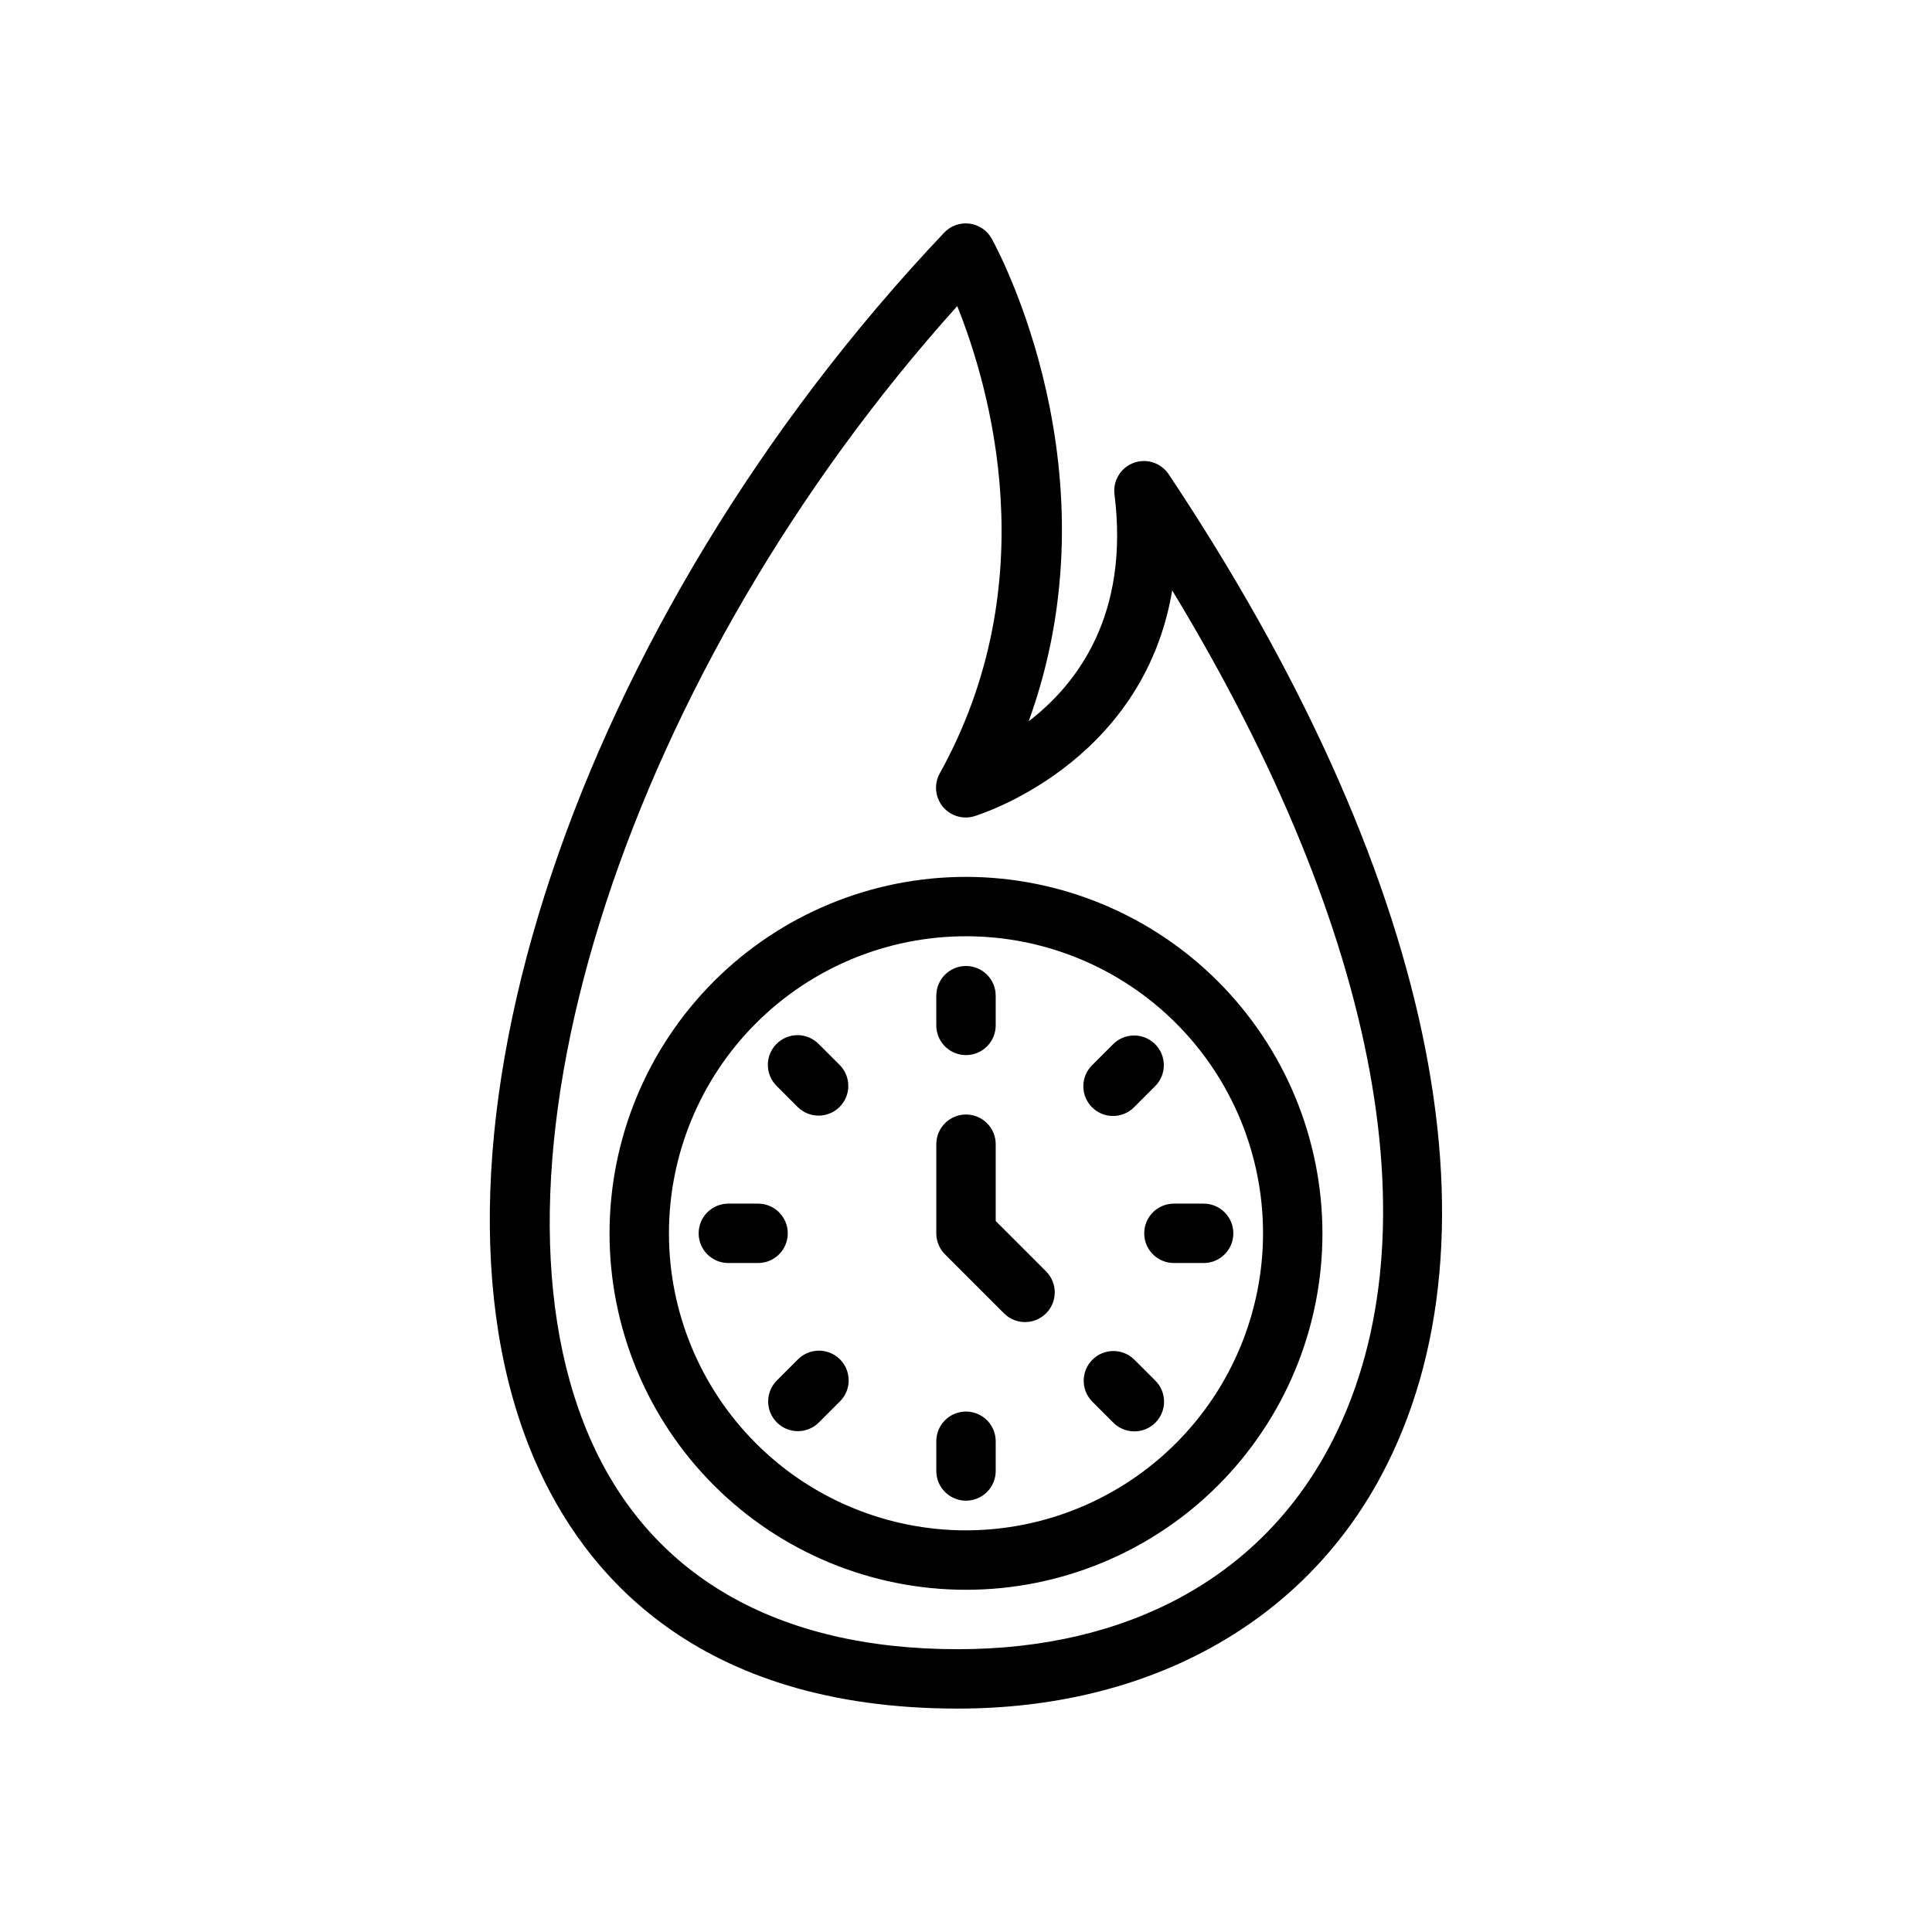
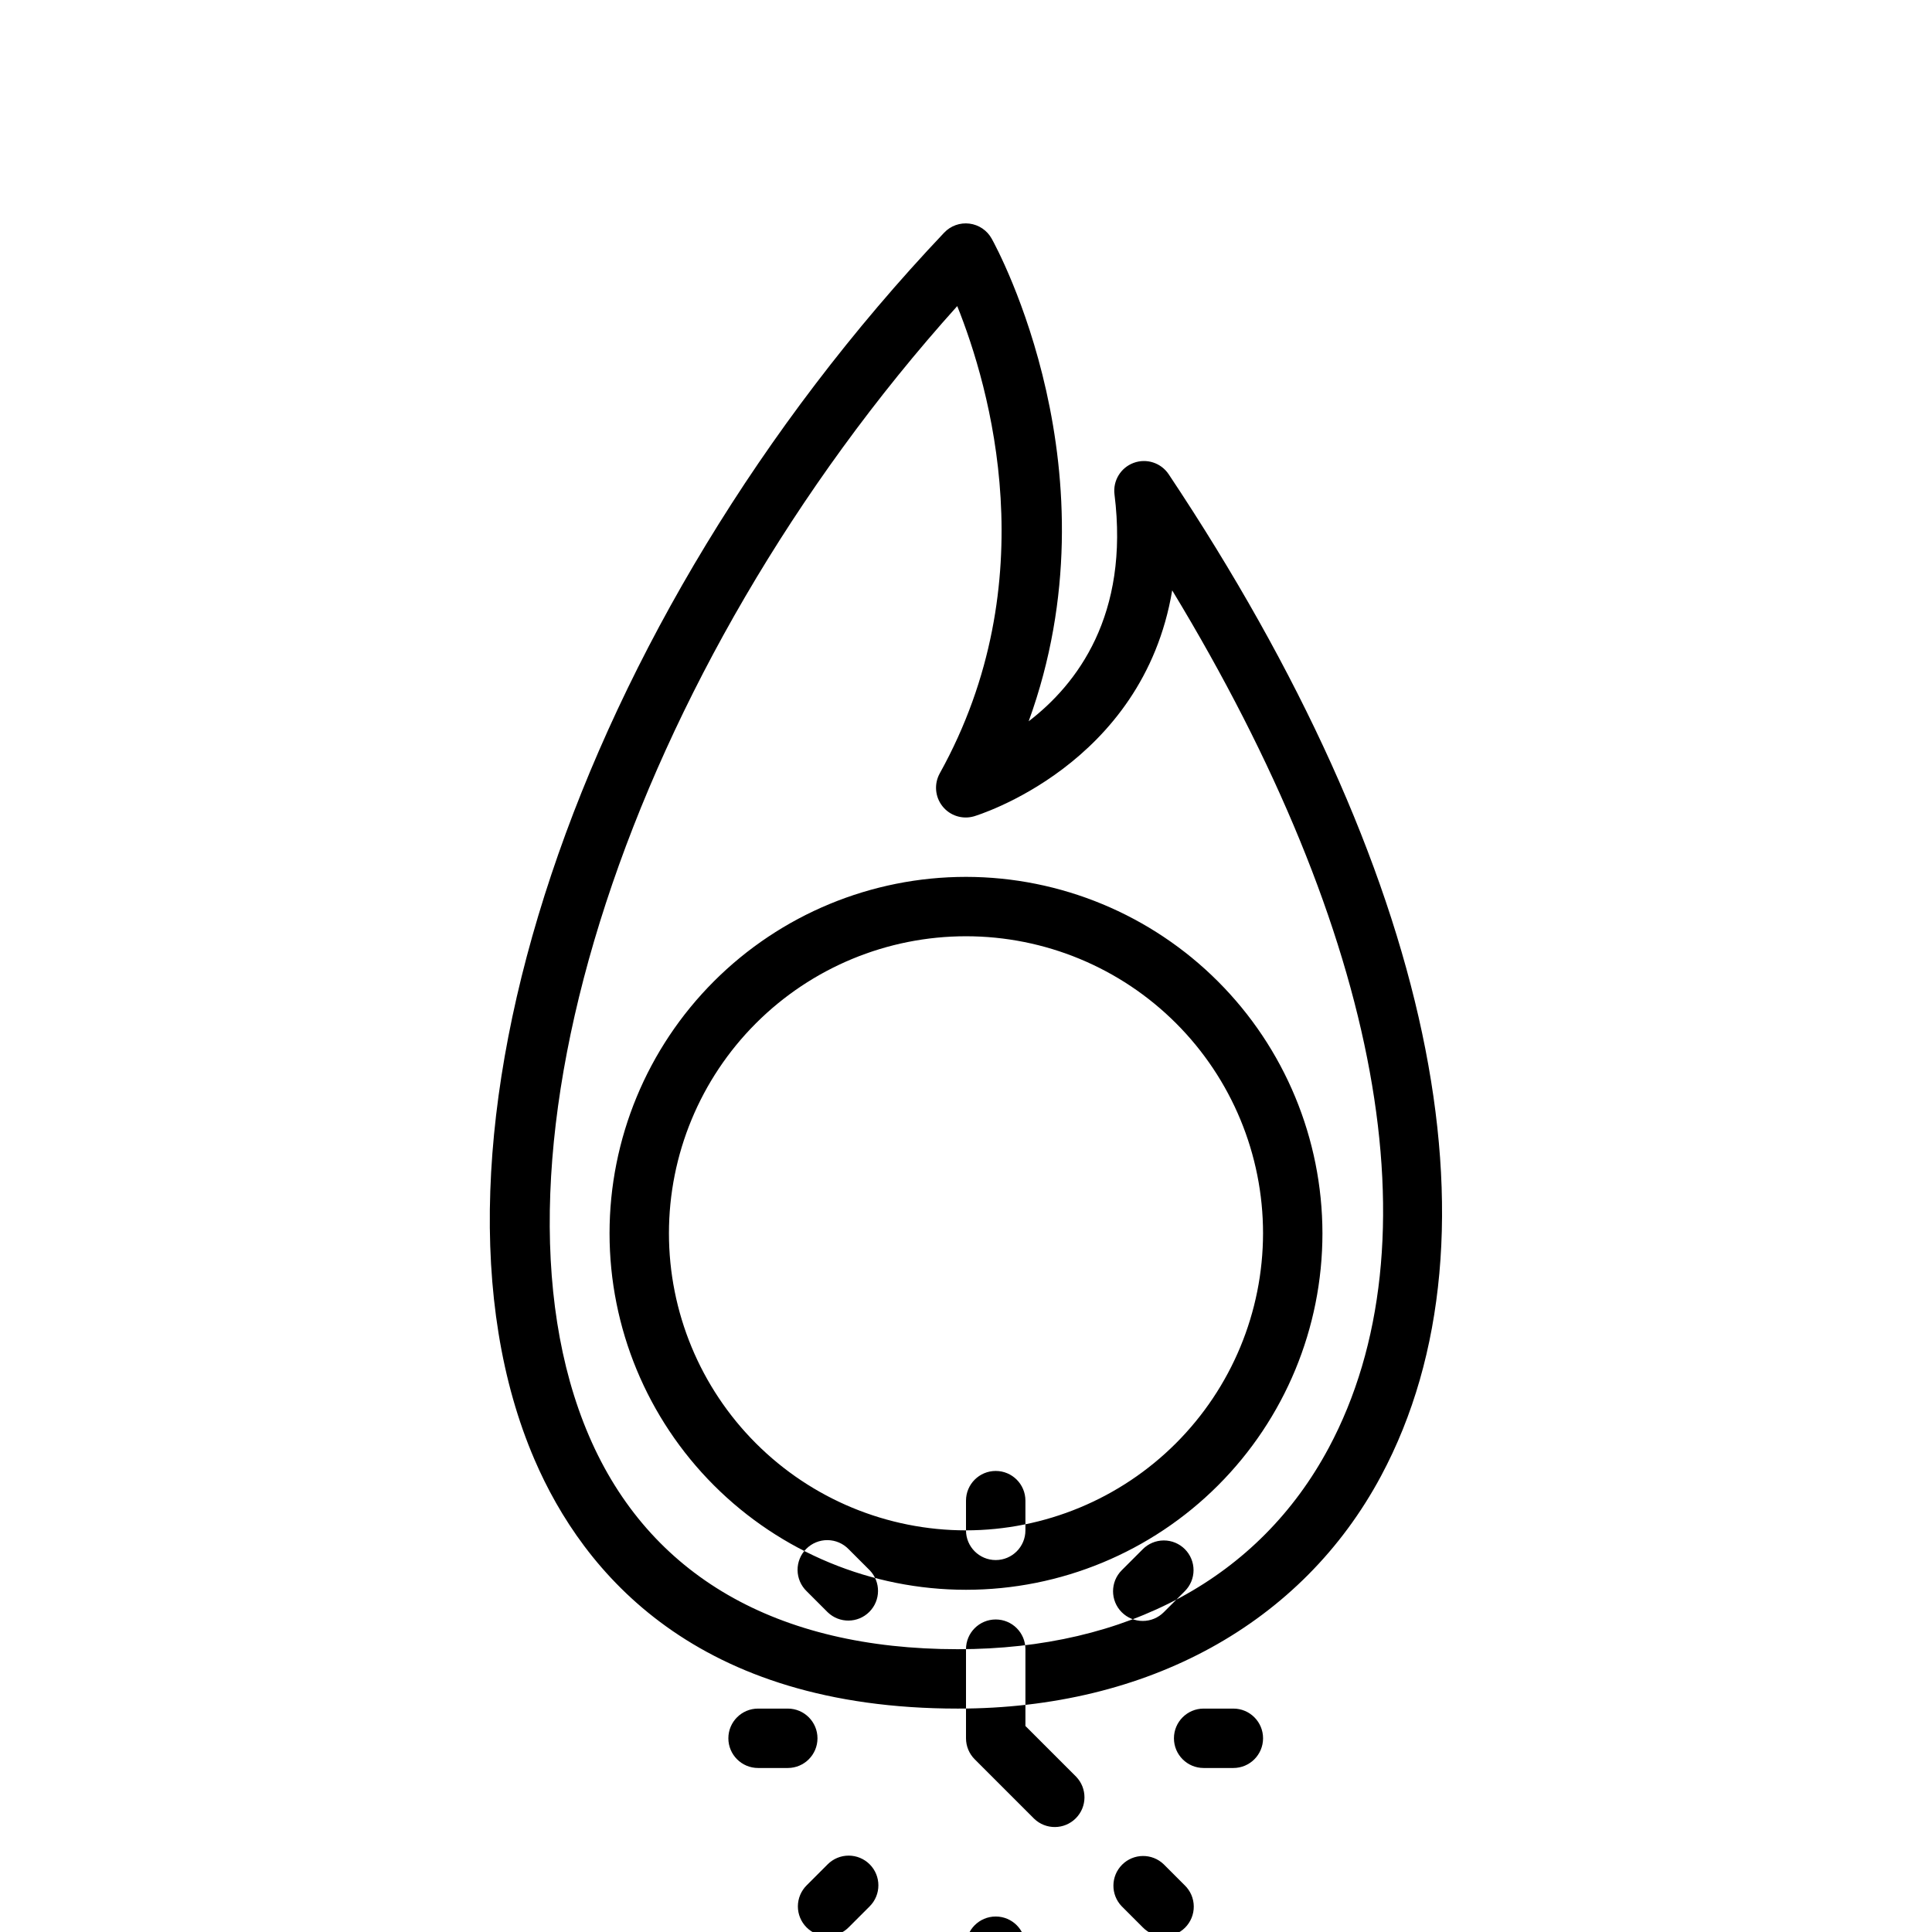
<svg xmlns="http://www.w3.org/2000/svg" fill="#000000" width="800px" height="800px" version="1.1" viewBox="144 144 512 512">
-   <path d="m453.71 269.68c-2.027-3.035-5.871-4.281-9.293-3.008-3.422 1.27-5.519 4.727-5.066 8.352 4 32.02-9.93 50.301-22.742 60.125 23.918-65.824-8.266-125.15-9.801-127.9-1.215-2.195-3.406-3.676-5.894-3.988-2.488-0.316-4.977 0.574-6.699 2.394-97.402 102.81-144.08 242.6-108.57 325.14 12.953 30.102 42.926 66 112.18 66 50.32 0 91.203-22.469 112.17-61.652 34.152-63.824 13.637-160.58-56.289-265.47zm42.406 258.04c-18.41 34.395-53.316 53.336-98.289 53.336-48.035 0-81.824-19.523-97.719-56.48-31.672-73.621 11.078-203.3 97.57-299.46 8.582 21.371 23.609 72.992-4.633 123.83h0.004c-1.547 2.785-1.266 6.227 0.715 8.719 1.977 2.496 5.266 3.551 8.328 2.676 0.523-0.156 44.773-13.398 52.551-59.887 55.277 91.148 70.477 173.07 41.473 227.27zm-96.117-151.34c-25.055 0-49.082 9.953-66.797 27.668-17.715 17.715-27.668 41.742-27.668 66.797 0 25.051 9.953 49.078 27.668 66.797 17.715 17.715 41.742 27.668 66.797 27.668 25.051 0 49.078-9.953 66.793-27.668 17.719-17.719 27.668-41.746 27.668-66.797-0.027-25.047-9.988-49.059-27.695-66.766-17.711-17.711-41.723-27.672-66.766-27.699zm0 173.18c-20.879 0-40.902-8.293-55.664-23.055-14.766-14.766-23.059-34.785-23.059-55.664s8.293-40.902 23.059-55.664c14.762-14.762 34.785-23.059 55.664-23.059 20.875 0 40.898 8.297 55.664 23.059 14.762 14.762 23.055 34.785 23.055 55.664-0.023 20.871-8.324 40.879-23.082 55.637-14.758 14.758-34.77 23.059-55.637 23.082zm-7.875-133.82v-7.871c0-4.348 3.527-7.871 7.875-7.871s7.871 3.523 7.871 7.871v7.871c0 4.348-3.523 7.871-7.871 7.871s-7.875-3.523-7.875-7.871zm-25.527 10.57h0.004c2.981 3.09 2.938 8-0.098 11.035-3.035 3.039-7.945 3.078-11.035 0.098l-5.566-5.566c-1.523-1.465-2.394-3.484-2.414-5.598s0.809-4.148 2.305-5.641c1.496-1.496 3.527-2.328 5.641-2.309 2.117 0.023 4.133 0.891 5.598 2.414zm-21.703 52.406h-7.871c-4.348 0-7.875-3.523-7.875-7.871s3.527-7.871 7.875-7.871h7.871c4.348 0 7.871 3.523 7.871 7.871s-3.523 7.871-7.871 7.871zm21.707 25.531c3.07 3.074 3.07 8.055 0 11.129l-5.566 5.566c-1.477 1.488-3.481 2.328-5.574 2.332s-4.102-0.828-5.582-2.309c-1.48-1.48-2.312-3.488-2.309-5.582 0.008-2.094 0.844-4.098 2.332-5.574l5.566-5.566c1.477-1.477 3.477-2.305 5.566-2.305 2.086 0 4.09 0.832 5.566 2.309zm41.27 21.699v7.875c0 4.348-3.523 7.871-7.871 7.871s-7.875-3.523-7.875-7.871v-7.875c0-4.348 3.527-7.871 7.875-7.871s7.871 3.523 7.871 7.871zm42.223-16.137c1.516 1.469 2.375 3.481 2.391 5.59 0.02 2.109-0.812 4.137-2.301 5.629-1.492 1.488-3.519 2.32-5.629 2.305-2.106-0.016-4.121-0.875-5.59-2.391l-5.566-5.566c-2.981-3.086-2.941-7.996 0.098-11.035 3.035-3.035 7.945-3.078 11.035-0.094zm5.008-46.836h7.875c4.348 0 7.871 3.523 7.871 7.871s-3.523 7.871-7.871 7.871h-7.875c-4.348 0-7.871-3.523-7.871-7.871s3.523-7.871 7.871-7.871zm-21.707-25.531h0.004c-3.074-3.074-3.074-8.059 0-11.133l5.566-5.566h-0.004c1.477-1.484 3.481-2.324 5.574-2.328 2.094-0.004 4.106 0.824 5.586 2.305 1.48 1.48 2.309 3.492 2.305 5.586-0.004 2.094-0.844 4.098-2.332 5.57l-5.566 5.566c-1.477 1.477-3.477 2.309-5.566 2.305-2.086 0-4.09-0.828-5.562-2.305zm-12.086 43.578c2.984 3.09 2.941 8-0.098 11.035-3.035 3.039-7.945 3.082-11.035 0.098l-15.742-15.742c-1.477-1.477-2.309-3.481-2.309-5.566v-23.617c0-4.348 3.527-7.871 7.875-7.871s7.871 3.523 7.871 7.871v20.355z" />
+   <path d="m453.71 269.68c-2.027-3.035-5.871-4.281-9.293-3.008-3.422 1.27-5.519 4.727-5.066 8.352 4 32.02-9.93 50.301-22.742 60.125 23.918-65.824-8.266-125.15-9.801-127.9-1.215-2.195-3.406-3.676-5.894-3.988-2.488-0.316-4.977 0.574-6.699 2.394-97.402 102.81-144.08 242.6-108.57 325.14 12.953 30.102 42.926 66 112.18 66 50.32 0 91.203-22.469 112.17-61.652 34.152-63.824 13.637-160.58-56.289-265.47zm42.406 258.04c-18.41 34.395-53.316 53.336-98.289 53.336-48.035 0-81.824-19.523-97.719-56.48-31.672-73.621 11.078-203.3 97.57-299.46 8.582 21.371 23.609 72.992-4.633 123.83h0.004c-1.547 2.785-1.266 6.227 0.715 8.719 1.977 2.496 5.266 3.551 8.328 2.676 0.523-0.156 44.773-13.398 52.551-59.887 55.277 91.148 70.477 173.07 41.473 227.27zm-96.117-151.34c-25.055 0-49.082 9.953-66.797 27.668-17.715 17.715-27.668 41.742-27.668 66.797 0 25.051 9.953 49.078 27.668 66.797 17.715 17.715 41.742 27.668 66.797 27.668 25.051 0 49.078-9.953 66.793-27.668 17.719-17.719 27.668-41.746 27.668-66.797-0.027-25.047-9.988-49.059-27.695-66.766-17.711-17.711-41.723-27.672-66.766-27.699zm0 173.18c-20.879 0-40.902-8.293-55.664-23.055-14.766-14.766-23.059-34.785-23.059-55.664s8.293-40.902 23.059-55.664c14.762-14.762 34.785-23.059 55.664-23.059 20.875 0 40.898 8.297 55.664 23.059 14.762 14.762 23.055 34.785 23.055 55.664-0.023 20.871-8.324 40.879-23.082 55.637-14.758 14.758-34.77 23.059-55.637 23.082zv-7.871c0-4.348 3.527-7.871 7.875-7.871s7.871 3.523 7.871 7.871v7.871c0 4.348-3.523 7.871-7.871 7.871s-7.875-3.523-7.875-7.871zm-25.527 10.57h0.004c2.981 3.09 2.938 8-0.098 11.035-3.035 3.039-7.945 3.078-11.035 0.098l-5.566-5.566c-1.523-1.465-2.394-3.484-2.414-5.598s0.809-4.148 2.305-5.641c1.496-1.496 3.527-2.328 5.641-2.309 2.117 0.023 4.133 0.891 5.598 2.414zm-21.703 52.406h-7.871c-4.348 0-7.875-3.523-7.875-7.871s3.527-7.871 7.875-7.871h7.871c4.348 0 7.871 3.523 7.871 7.871s-3.523 7.871-7.871 7.871zm21.707 25.531c3.07 3.074 3.07 8.055 0 11.129l-5.566 5.566c-1.477 1.488-3.481 2.328-5.574 2.332s-4.102-0.828-5.582-2.309c-1.48-1.48-2.312-3.488-2.309-5.582 0.008-2.094 0.844-4.098 2.332-5.574l5.566-5.566c1.477-1.477 3.477-2.305 5.566-2.305 2.086 0 4.09 0.832 5.566 2.309zm41.27 21.699v7.875c0 4.348-3.523 7.871-7.871 7.871s-7.875-3.523-7.875-7.871v-7.875c0-4.348 3.527-7.871 7.875-7.871s7.871 3.523 7.871 7.871zm42.223-16.137c1.516 1.469 2.375 3.481 2.391 5.59 0.02 2.109-0.812 4.137-2.301 5.629-1.492 1.488-3.519 2.32-5.629 2.305-2.106-0.016-4.121-0.875-5.59-2.391l-5.566-5.566c-2.981-3.086-2.941-7.996 0.098-11.035 3.035-3.035 7.945-3.078 11.035-0.094zm5.008-46.836h7.875c4.348 0 7.871 3.523 7.871 7.871s-3.523 7.871-7.871 7.871h-7.875c-4.348 0-7.871-3.523-7.871-7.871s3.523-7.871 7.871-7.871zm-21.707-25.531h0.004c-3.074-3.074-3.074-8.059 0-11.133l5.566-5.566h-0.004c1.477-1.484 3.481-2.324 5.574-2.328 2.094-0.004 4.106 0.824 5.586 2.305 1.48 1.48 2.309 3.492 2.305 5.586-0.004 2.094-0.844 4.098-2.332 5.57l-5.566 5.566c-1.477 1.477-3.477 2.309-5.566 2.305-2.086 0-4.09-0.828-5.562-2.305zm-12.086 43.578c2.984 3.09 2.941 8-0.098 11.035-3.035 3.039-7.945 3.082-11.035 0.098l-15.742-15.742c-1.477-1.477-2.309-3.481-2.309-5.566v-23.617c0-4.348 3.527-7.871 7.875-7.871s7.871 3.523 7.871 7.871v20.355z" />
</svg>